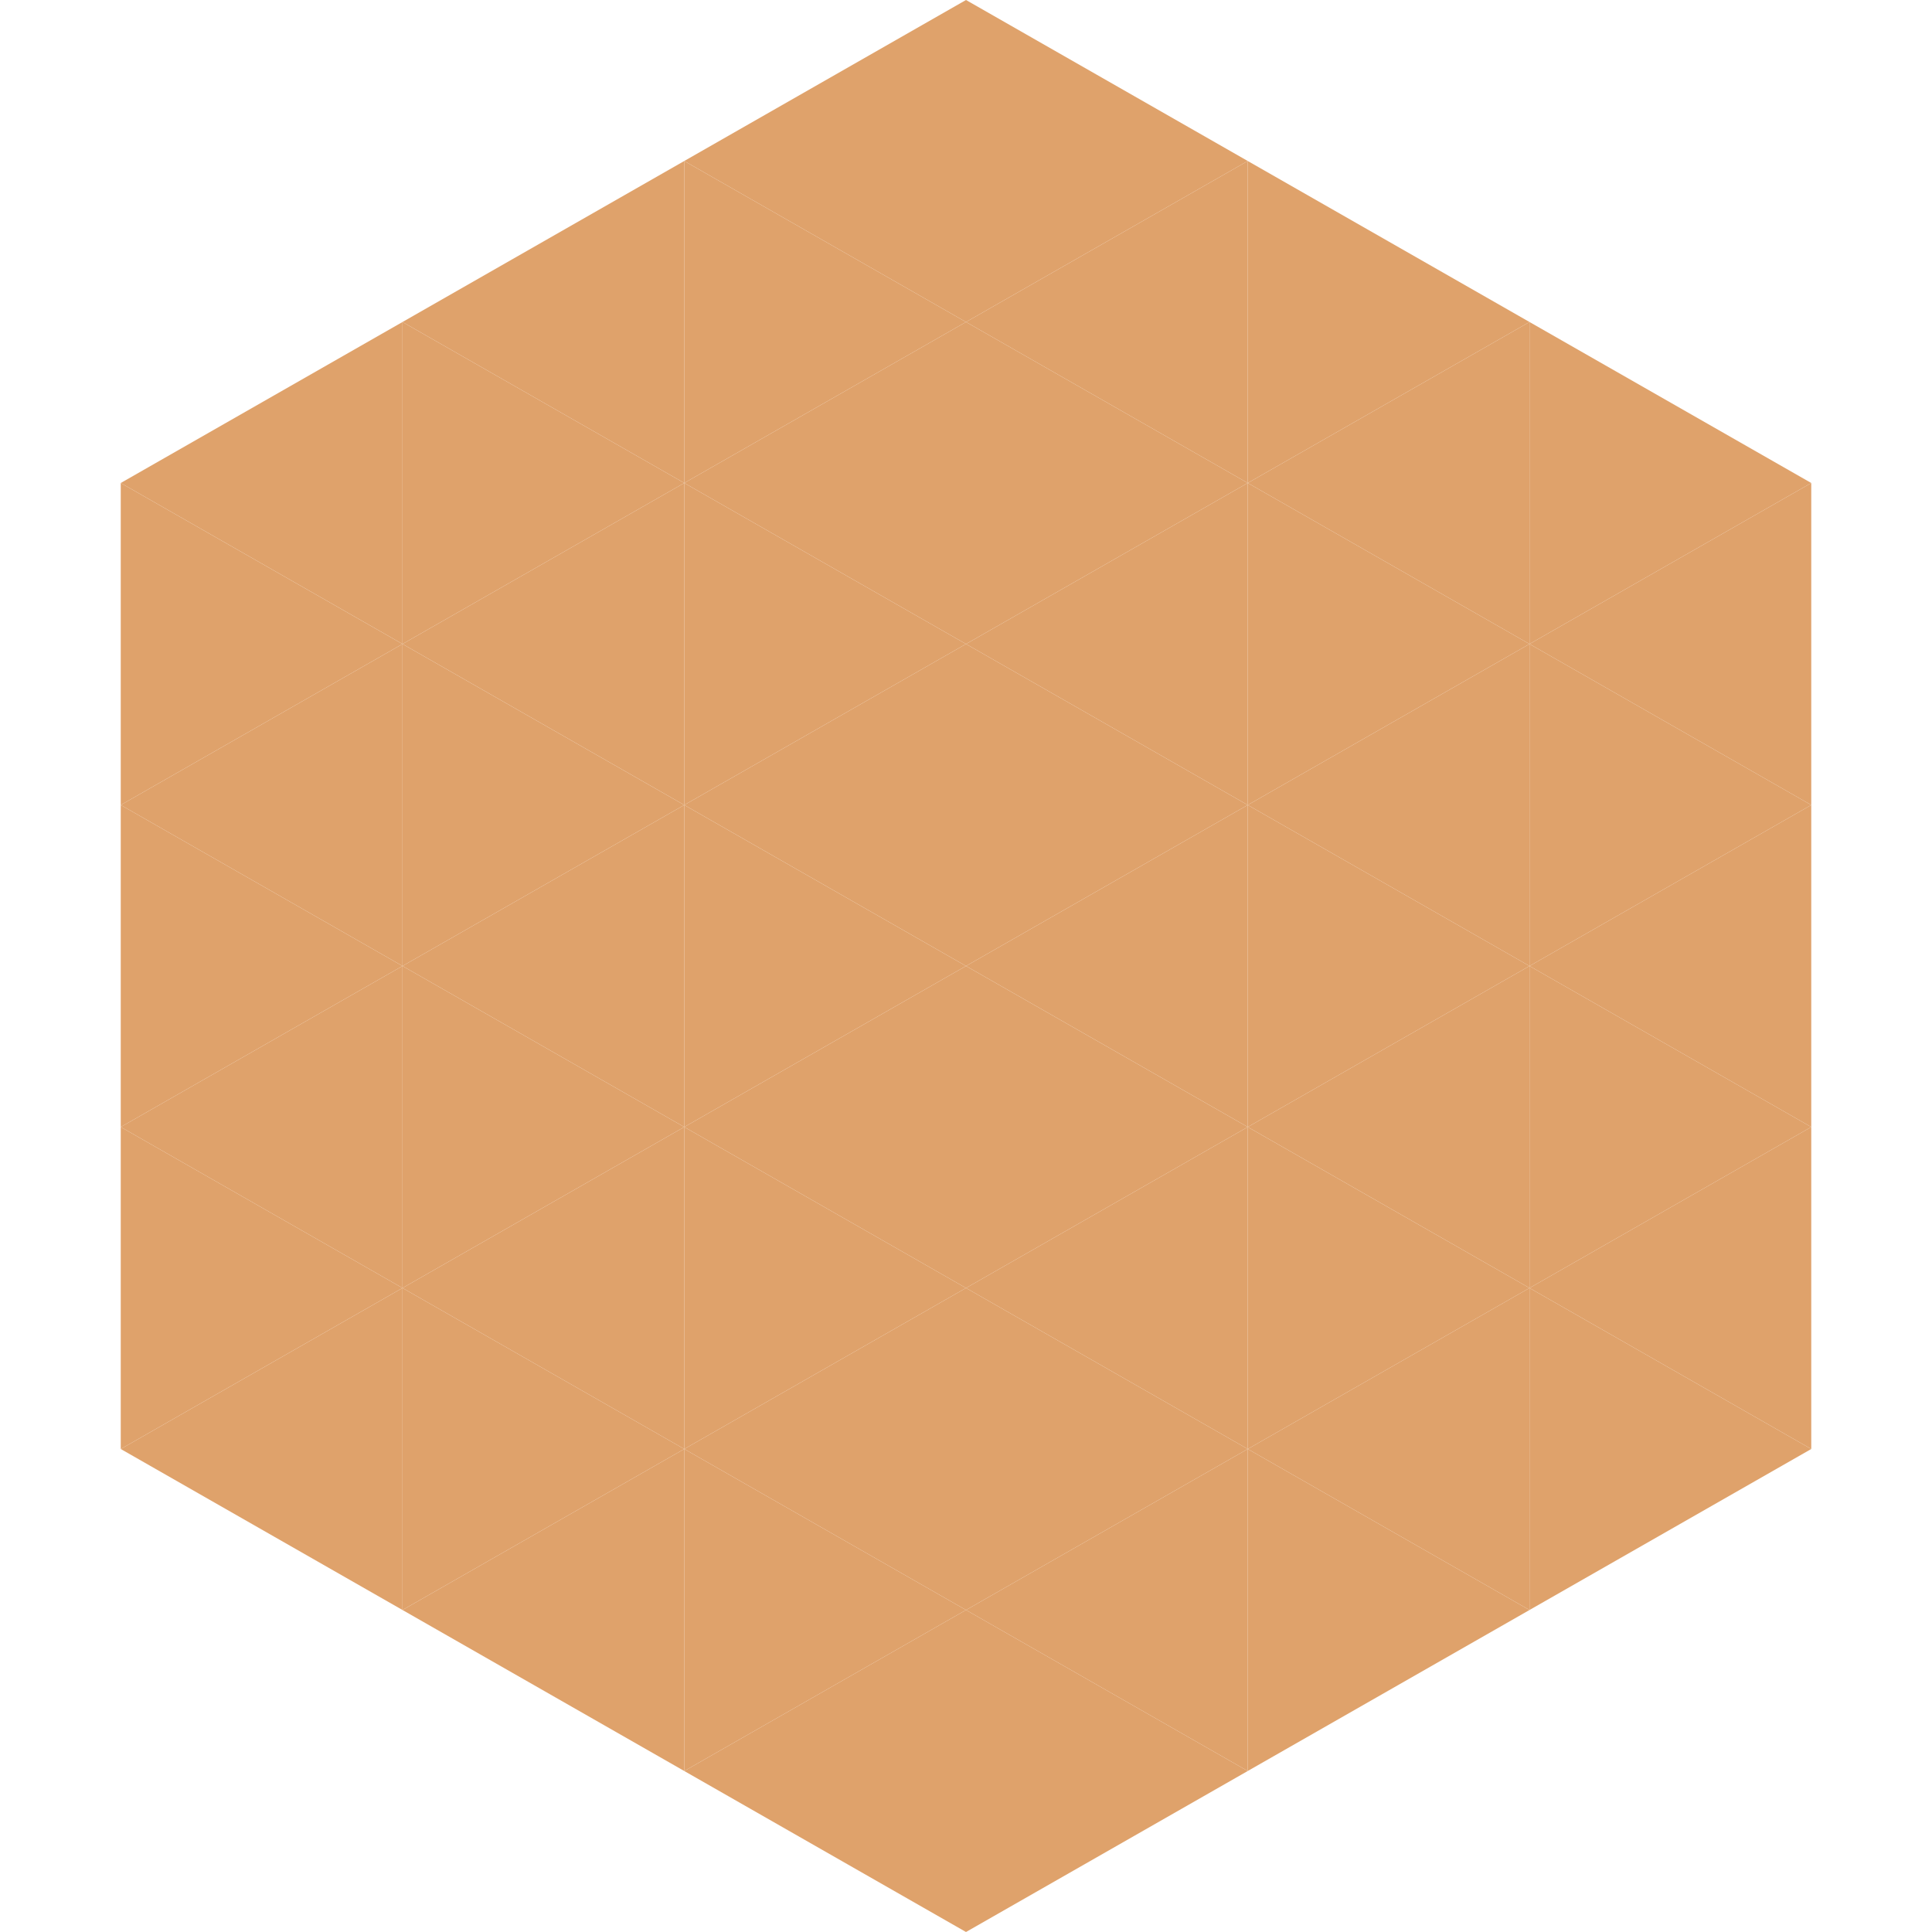
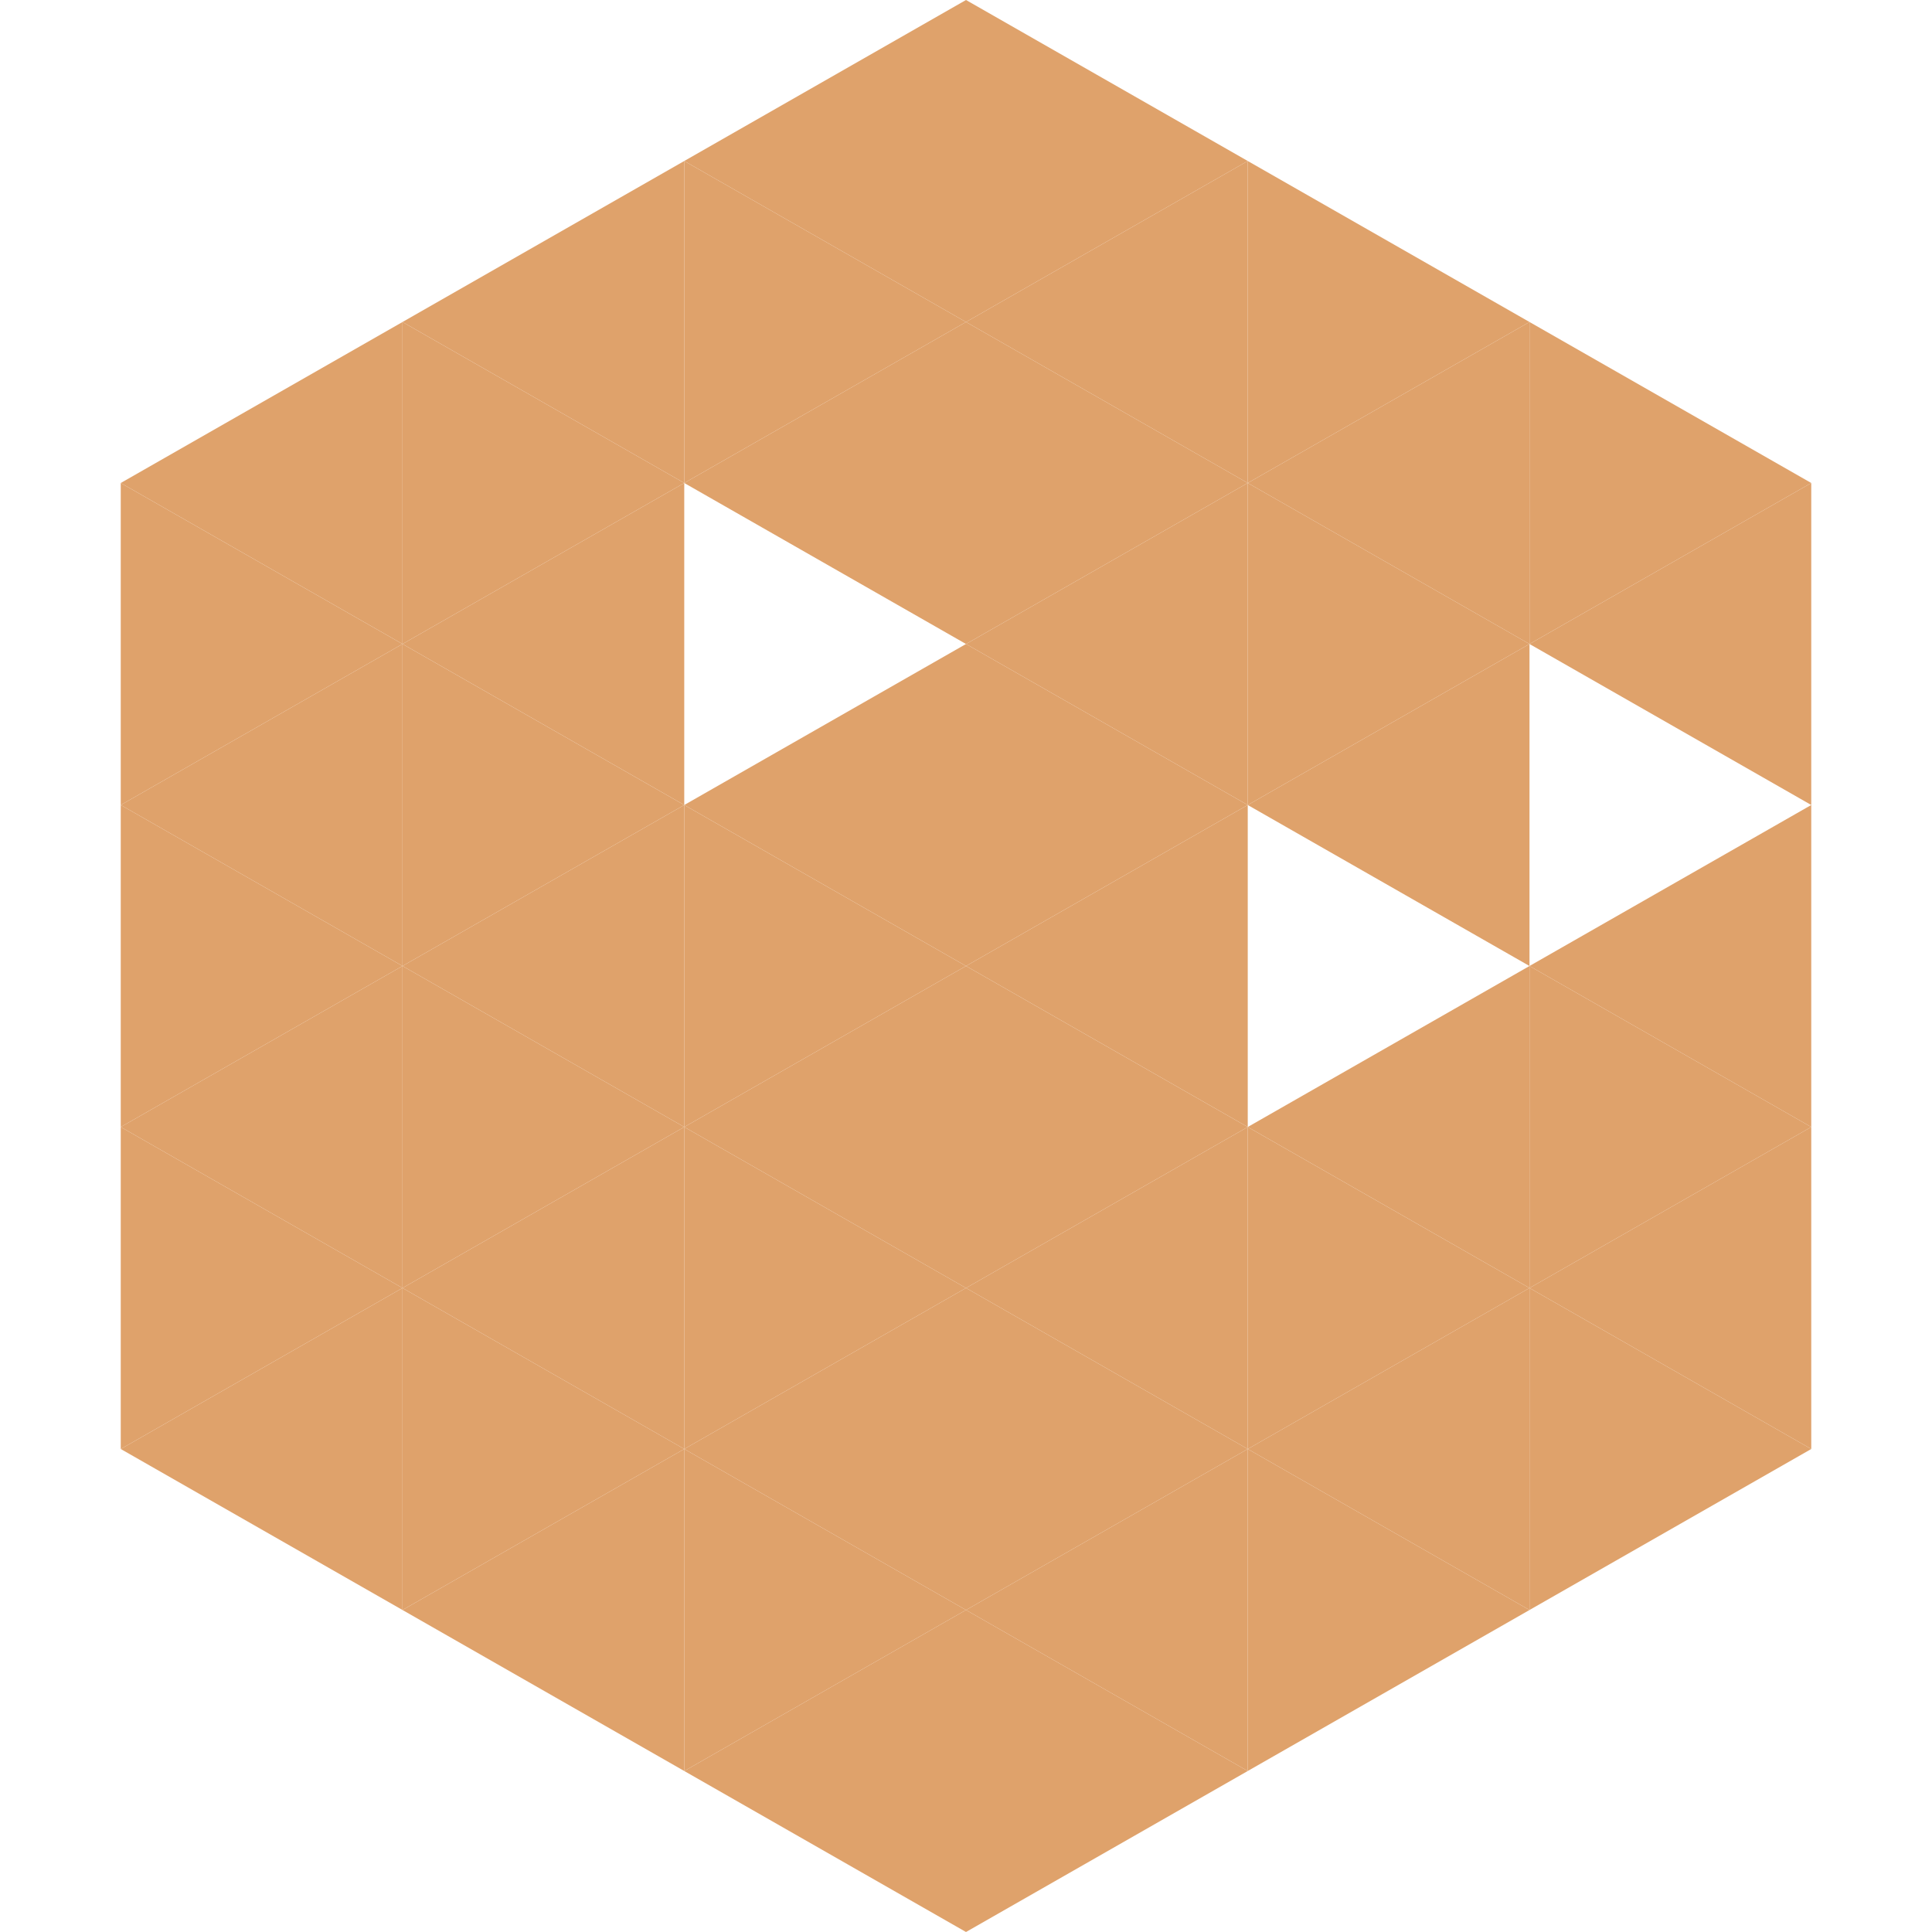
<svg xmlns="http://www.w3.org/2000/svg" width="240" height="240">
  <polygon points="50,40 15,60 50,80" style="fill:rgb(223,162,107)" />
  <polygon points="190,40 225,60 190,80" style="fill:rgb(223,162,107)" />
  <polygon points="15,60 50,80 15,100" style="fill:rgb(223,162,107)" />
  <polygon points="225,60 190,80 225,100" style="fill:rgb(223,162,107)" />
  <polygon points="50,80 15,100 50,120" style="fill:rgb(223,162,107)" />
-   <polygon points="190,80 225,100 190,120" style="fill:rgb(223,162,107)" />
  <polygon points="15,100 50,120 15,140" style="fill:rgb(223,162,107)" />
  <polygon points="225,100 190,120 225,140" style="fill:rgb(223,162,107)" />
  <polygon points="50,120 15,140 50,160" style="fill:rgb(223,162,107)" />
  <polygon points="190,120 225,140 190,160" style="fill:rgb(223,162,107)" />
  <polygon points="15,140 50,160 15,180" style="fill:rgb(223,162,107)" />
  <polygon points="225,140 190,160 225,180" style="fill:rgb(223,162,107)" />
  <polygon points="50,160 15,180 50,200" style="fill:rgb(223,162,107)" />
  <polygon points="190,160 225,180 190,200" style="fill:rgb(223,162,107)" />
  <polygon points="15,180 50,200 15,220" style="fill:rgb(255,255,255); fill-opacity:0" />
  <polygon points="225,180 190,200 225,220" style="fill:rgb(255,255,255); fill-opacity:0" />
-   <polygon points="50,0 85,20 50,40" style="fill:rgb(255,255,255); fill-opacity:0" />
-   <polygon points="190,0 155,20 190,40" style="fill:rgb(255,255,255); fill-opacity:0" />
  <polygon points="85,20 50,40 85,60" style="fill:rgb(223,162,107)" />
  <polygon points="155,20 190,40 155,60" style="fill:rgb(223,162,107)" />
  <polygon points="50,40 85,60 50,80" style="fill:rgb(223,162,107)" />
  <polygon points="190,40 155,60 190,80" style="fill:rgb(223,162,107)" />
  <polygon points="85,60 50,80 85,100" style="fill:rgb(223,162,107)" />
  <polygon points="155,60 190,80 155,100" style="fill:rgb(223,162,107)" />
  <polygon points="50,80 85,100 50,120" style="fill:rgb(223,162,107)" />
  <polygon points="190,80 155,100 190,120" style="fill:rgb(223,162,107)" />
  <polygon points="85,100 50,120 85,140" style="fill:rgb(223,162,107)" />
-   <polygon points="155,100 190,120 155,140" style="fill:rgb(223,162,107)" />
  <polygon points="50,120 85,140 50,160" style="fill:rgb(223,162,107)" />
  <polygon points="190,120 155,140 190,160" style="fill:rgb(223,162,107)" />
  <polygon points="85,140 50,160 85,180" style="fill:rgb(223,162,107)" />
  <polygon points="155,140 190,160 155,180" style="fill:rgb(223,162,107)" />
  <polygon points="50,160 85,180 50,200" style="fill:rgb(223,162,107)" />
  <polygon points="190,160 155,180 190,200" style="fill:rgb(223,162,107)" />
  <polygon points="85,180 50,200 85,220" style="fill:rgb(223,162,107)" />
  <polygon points="155,180 190,200 155,220" style="fill:rgb(223,162,107)" />
  <polygon points="120,0 85,20 120,40" style="fill:rgb(223,162,107)" />
  <polygon points="120,0 155,20 120,40" style="fill:rgb(223,162,107)" />
  <polygon points="85,20 120,40 85,60" style="fill:rgb(223,162,107)" />
  <polygon points="155,20 120,40 155,60" style="fill:rgb(223,162,107)" />
  <polygon points="120,40 85,60 120,80" style="fill:rgb(223,162,107)" />
  <polygon points="120,40 155,60 120,80" style="fill:rgb(223,162,107)" />
-   <polygon points="85,60 120,80 85,100" style="fill:rgb(223,162,107)" />
  <polygon points="155,60 120,80 155,100" style="fill:rgb(223,162,107)" />
  <polygon points="120,80 85,100 120,120" style="fill:rgb(223,162,107)" />
  <polygon points="120,80 155,100 120,120" style="fill:rgb(223,162,107)" />
  <polygon points="85,100 120,120 85,140" style="fill:rgb(223,162,107)" />
  <polygon points="155,100 120,120 155,140" style="fill:rgb(223,162,107)" />
  <polygon points="120,120 85,140 120,160" style="fill:rgb(223,162,107)" />
  <polygon points="120,120 155,140 120,160" style="fill:rgb(223,162,107)" />
  <polygon points="85,140 120,160 85,180" style="fill:rgb(223,162,107)" />
  <polygon points="155,140 120,160 155,180" style="fill:rgb(223,162,107)" />
  <polygon points="120,160 85,180 120,200" style="fill:rgb(223,162,107)" />
  <polygon points="120,160 155,180 120,200" style="fill:rgb(223,162,107)" />
  <polygon points="85,180 120,200 85,220" style="fill:rgb(223,162,107)" />
  <polygon points="155,180 120,200 155,220" style="fill:rgb(223,162,107)" />
  <polygon points="120,200 85,220 120,240" style="fill:rgb(223,162,107)" />
  <polygon points="120,200 155,220 120,240" style="fill:rgb(223,162,107)" />
  <polygon points="85,220 120,240 85,260" style="fill:rgb(255,255,255); fill-opacity:0" />
  <polygon points="155,220 120,240 155,260" style="fill:rgb(255,255,255); fill-opacity:0" />
</svg>